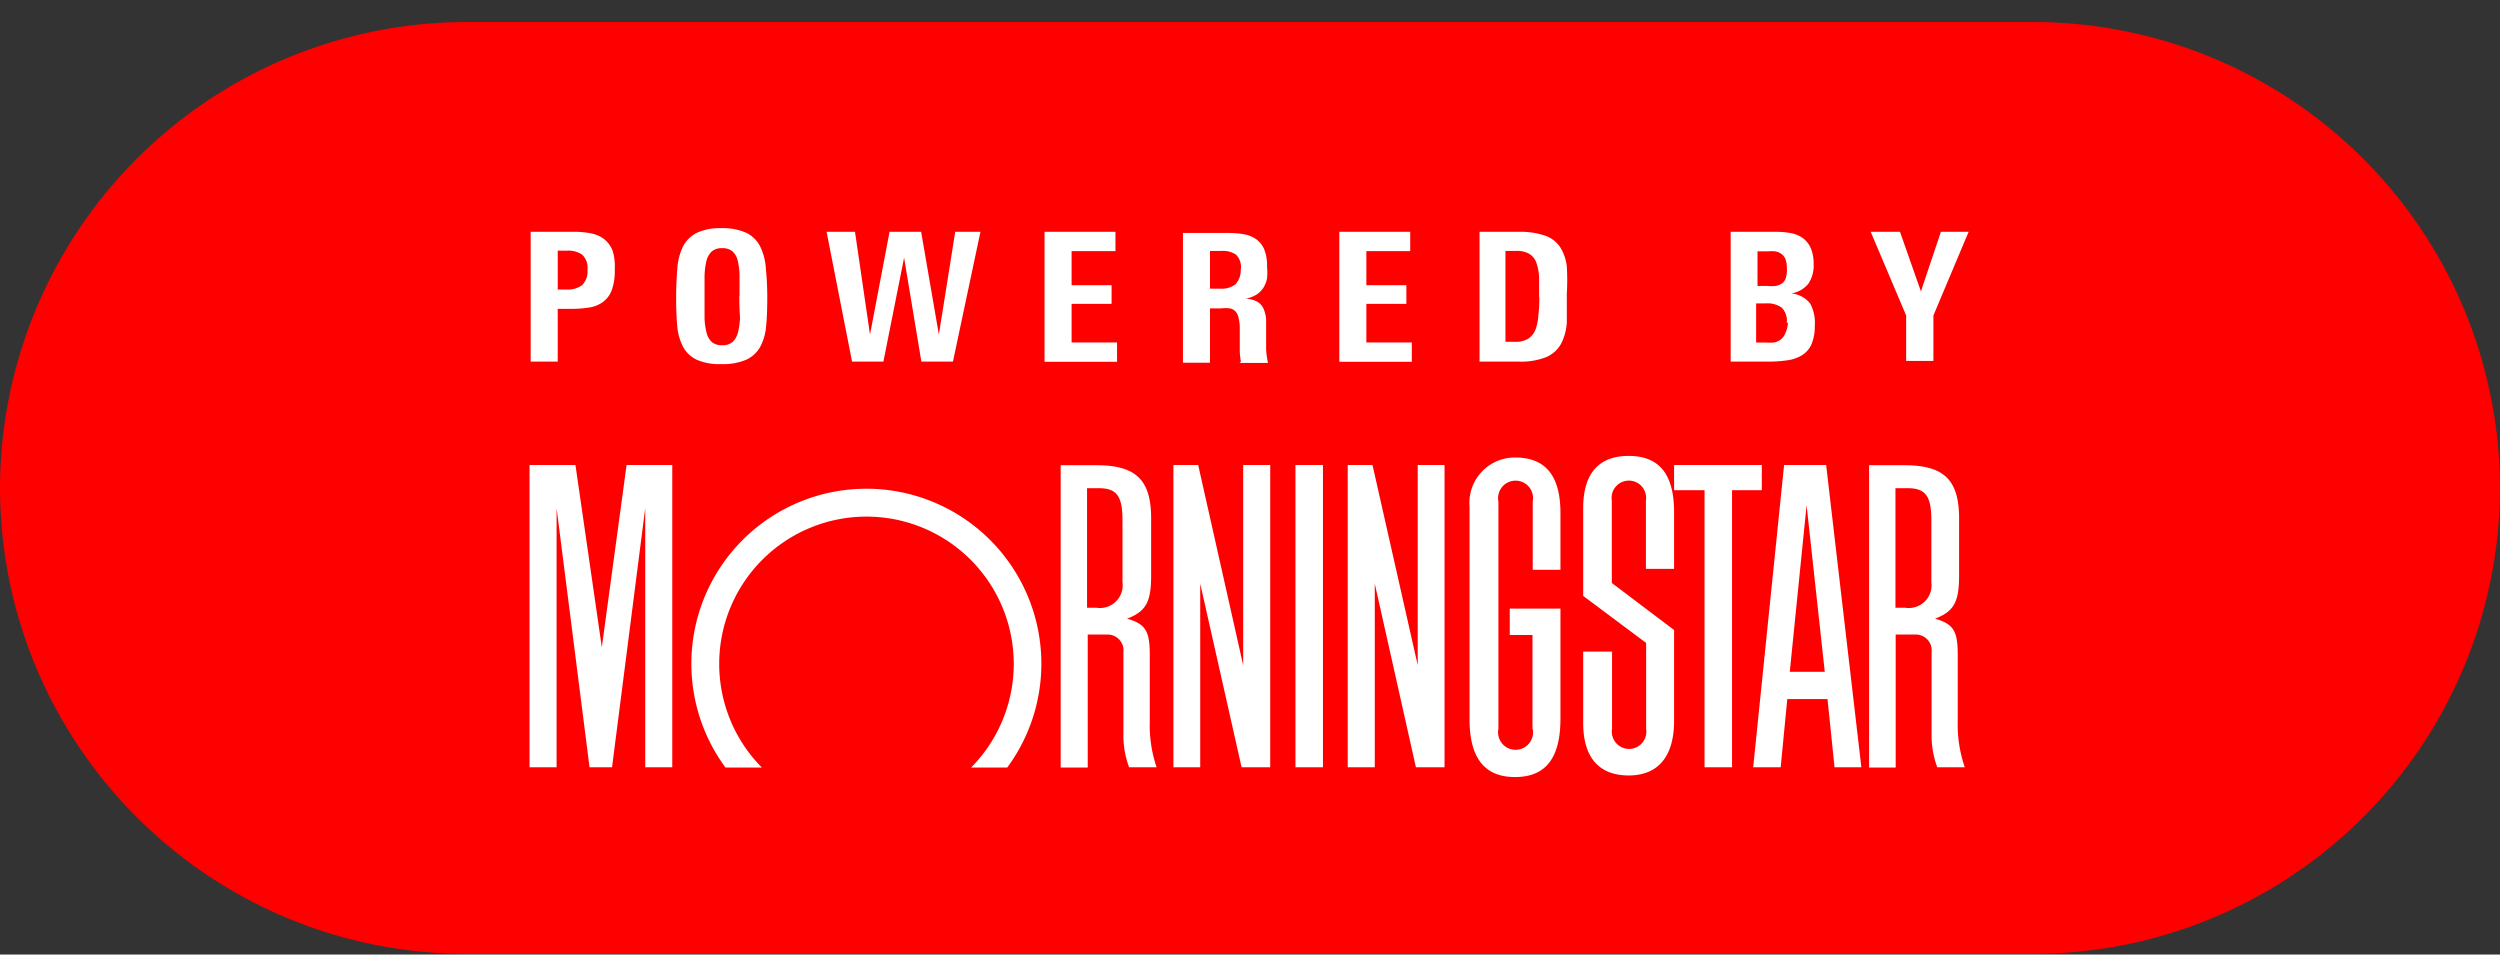
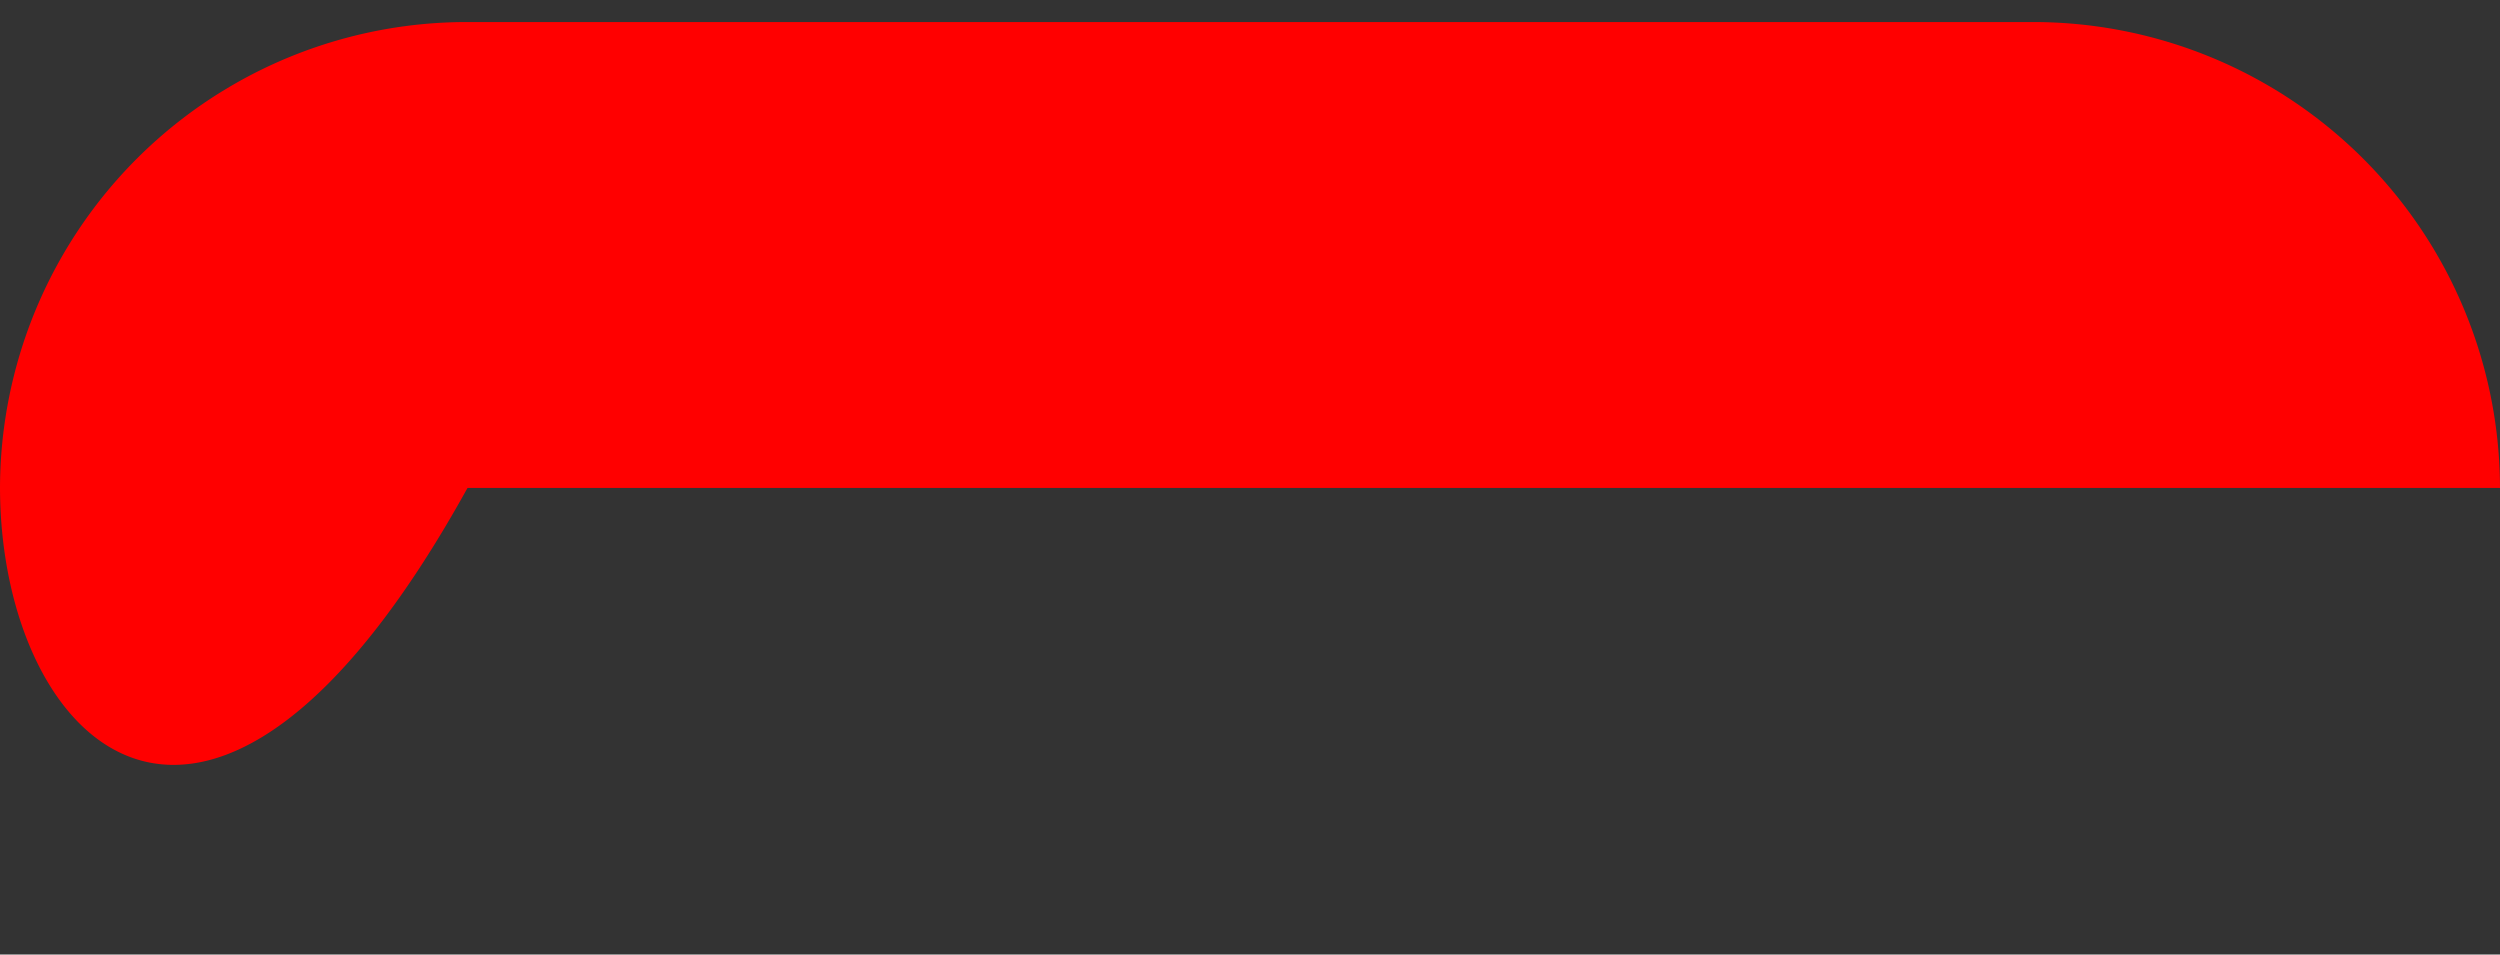
<svg xmlns="http://www.w3.org/2000/svg" _ngcontent-epk-c22="" height="42" viewBox="0 0 110 42" width="110">
  <rect x="0" y="0" width="110" height="42" fill="#333333" stroke="none" />
  <g _ngcontent-epk-c22="" fill="none" fill-rule="nonzero">
-     <path _ngcontent-epk-c22="" d="M110 21.47a20.54 20.54 0 0 1-20.58 20.5H20.57C9.23 41.987.022 32.81 0 21.47A20.54 20.54 0 0 1 20.58.97h68.84A20.54 20.54 0 0 1 110 21.47z" fill="#F00" />
-     <path _ngcontent-epk-c22="" d="M27.05 11.87a2.51 2.51 0 0 1-.13.89 1.15 1.15 0 0 1-.38.52 1.37 1.37 0 0 1-.61.25 5 5 0 0 1-.81.06h-.58v2.32h-1.19V10.2h1.89c.275-.005.55.022.82.08.21.046.406.142.57.28.157.14.275.32.34.52.07.257.096.524.08.79zm-1.2 0a.8.8 0 0 0-.23-.66 1.07 1.07 0 0 0-.67-.18h-.41v1.71h.39a1.08 1.08 0 0 0 .68-.19.85.85 0 0 0 .24-.68zM33.76 13.13c0 .46-.017.867-.05 1.22a2.35 2.35 0 0 1-.26.91 1.35 1.35 0 0 1-.62.57 2.6 2.6 0 0 1-1.1.19 2.45 2.45 0 0 1-1.07-.19 1.32 1.32 0 0 1-.6-.56 2.43 2.43 0 0 1-.26-.91c-.033-.36-.05-.77-.05-1.23 0-.46.017-.887.05-1.28a2.64 2.64 0 0 1 .25-1 1.38 1.38 0 0 1 .6-.6 2.38 2.38 0 0 1 1.09-.21 2.49 2.49 0 0 1 1.11.21c.259.13.47.341.6.6.15.313.236.653.25 1 .04.373.06.8.06 1.28zm-1.22-.12v-.88a3 3 0 0 0-.08-.66.8.8 0 0 0-.23-.41.68.68 0 0 0-.46-.14.66.66 0 0 0-.46.15.86.86 0 0 0-.23.43 3.12 3.12 0 0 0-.08.67v1.8c.003.226.034.451.09.67a.82.82 0 0 0 .23.41.68.68 0 0 0 .46.14.67.67 0 0 0 .45-.14.83.83 0 0 0 .24-.42 2.94 2.94 0 0 0 .09-.68c-.02-.273-.03-.587-.03-.94h.01zM41.93 15.91h-1.39l-.76-4.57-.91 4.57h-1.38l-1.12-5.71h1.25l.66 4.52.86-4.52h1.39l.78 4.52.72-4.52h1.11zM45.96 15.91V10.2h3.12v.85h-1.93v1.5h1.76v.82h-1.76v1.7h2v.85h-3.17zM54.6 15.91a3.34 3.34 0 0 1-.05-.42v-.43-.71a2.34 2.34 0 0 0-.06-.4.57.57 0 0 0-.13-.25.48.48 0 0 0-.24-.13 1.65 1.65 0 0 0-.4 0h-.48v2.39h-1.19v-5.71h1.94a4.5 4.5 0 0 1 .7.05c.2.029.39.1.56.21.163.112.291.268.37.45a1.9 1.9 0 0 1 .13.78c.017.17.017.34 0 .51a1.24 1.24 0 0 1-.16.41 1 1 0 0 1-.3.3 1.33 1.33 0 0 1-.48.18 1.2 1.2 0 0 1 .5.13.67.67 0 0 1 .28.3 1.4 1.4 0 0 1 .12.5V15.39c.014.195.04.389.08.58h-1.25l.06-.06zm0-4.08a.77.77 0 0 0-.21-.62 1 1 0 0 0-.62-.17h-.53v1.66h.43a1 1 0 0 0 .69-.19.9.9 0 0 0 .23-.67l.01-.01zM58.93 15.91V10.2h3.12v.85h-1.93v1.5h1.76v.82h-1.76v1.7h2v.85h-3.17zM68.94 12.91v1.27a2.36 2.36 0 0 1-.25.94 1.35 1.35 0 0 1-.65.59 3 3 0 0 1-1.23.2H65.1V10.2h1.71c.4-.013.8.044 1.18.17.27.094.501.273.66.51a2 2 0 0 1 .29.85 9.81 9.81 0 0 1 0 1.18zm-1.22.17v-.88a2.17 2.17 0 0 0-.12-.64.76.76 0 0 0-.31-.39 1.11 1.11 0 0 0-.59-.13h-.46v4h.45a1 1 0 0 0 .57-.15.85.85 0 0 0 .31-.41c.07-.203.11-.415.12-.63.03-.21.04-.48.04-.77h-.01zM79.85 14.34a2 2 0 0 1-.15.82 1.1 1.1 0 0 1-.41.47 1.64 1.64 0 0 1-.63.22 5.36 5.36 0 0 1-.8.06h-1.71V10.2h2a3.45 3.45 0 0 1 .66.06c.187.034.365.11.52.22.148.112.266.26.34.43a1.7 1.7 0 0 1 .13.7 1.44 1.44 0 0 1-.23.87 1.2 1.2 0 0 1-.75.43c.327.03.627.192.83.45.16.3.23.64.2.98zm-1.23-2.57a1 1 0 0 0-.06-.37.54.54 0 0 0-.18-.23.64.64 0 0 0-.27-.11 1.93 1.93 0 0 0-.34 0h-.44v1.52h.42c.13.014.26.014.39 0a.67.67 0 0 0 .28-.12.5.5 0 0 0 .16-.24 1.23 1.23 0 0 0 .04-.45zm0 2.43a.83.83 0 0 0-.22-.66 1.08 1.08 0 0 0-.71-.19h-.42v1.72h.42c.12.011.24.011.36 0a.73.73 0 0 0 .29-.12.6.6 0 0 0 .2-.26c.075-.15.12-.313.13-.48l-.05-.01zM85.07 13.88v2h-1.2v-2l-1.56-3.68h1.29l.92 2.62.88-2.62h1.22zM57 20.46h1.21v13.3H57zM73.66 20.46h3.86v1.11h-1.31v12.19H75V21.57h-1.34zM55.89 20.46v13.3h-1.26l-1.82-8.08v8.08h-1.18v-13.3h1.09l1.98 8.81v-8.81zM29.58 20.46v13.3h-1.19v-11.4l-1.46 11.4h-.99l-1.45-11.4v11.4H23.3v-13.3h2.02l1.16 8.02 1.09-8.02zM44.32 33.77a7.7 7.7 0 1 0-12.4 0h1.6a6.48 6.48 0 1 1 9.21 0h1.6-.01zM81.9 33.76h-1.18l-.31-3h-1.77l-.29 3h-1.21l1.36-13.3h1.85l1.55 13.3zm-1.61-4.2l-.8-7.33-.74 7.33h1.55-.01zM67.44 32.07a.77.77 0 1 1-1.51 0v-10a.77.77 0 1 1 1.51 0v3h1.22v-2.49c0-1.66-.66-2.45-2-2.45a2 2 0 0 0-2 2.17v9.35c0 1.7.66 2.54 2 2.54 1.34 0 2-.82 2-2.57v-4.84h-2.23v1.16h1v4.19l.01-.06zM72.43 31.75v-3.46l-2.77-2.07v-3.86c0-1.52.68-2.3 2-2.3 1.32 0 2 .77 2 2.48v2.49h-1.24v-3a.76.76 0 1 0-1.5 0v3.62l2.74 2.07v4c0 1.56-.7 2.4-2 2.4s-2-.79-2-2.31v-3.14h1.27v3.4a.76.76 0 1 0 1.5 0v-.32zM50.89 33.76h-1.21a4 4 0 0 1-.25-1.43v-3.62a.7.7 0 0 0-.71-.79h-.86v5.85h-1.19v-13.3h1.57c1.74 0 2.41.64 2.41 2.34v2.5c0 1.12-.19 1.59-1.06 1.91.83.24 1 .56 1 1.6v2.91a5.79 5.79 0 0 0 .3 2.03zm-3.06-12.29v5.27h.41a1 1 0 0 0 1.15-1.12v-2.71c0-1.09-.25-1.43-1.06-1.43h-.52l.02-.01zM86.45 33.76h-1.21a4 4 0 0 1-.25-1.43v-3.62a.7.7 0 0 0-.72-.79h-.86v5.85h-1.17v-13.3h1.55c1.74 0 2.41.64 2.41 2.34v2.5c0 1.12-.19 1.59-1.06 1.91.83.24 1 .56 1 1.6v2.91a5.8 5.8 0 0 0 .31 2.03zM83.4 21.47v5.27h.43a1 1 0 0 0 1.15-1.12v-2.71c0-1.09-.25-1.43-1.06-1.43h-.52v-.01zM63.56 20.46v13.3H62.3l-1.81-8.08v8.08H59.3v-13.3h1.09l1.99 8.81v-8.81z" fill="#FFF" />
+     <path _ngcontent-epk-c22="" d="M110 21.47H20.57C9.23 41.987.022 32.81 0 21.47A20.54 20.54 0 0 1 20.58.97h68.84A20.54 20.54 0 0 1 110 21.47z" fill="#F00" />
  </g>
</svg>